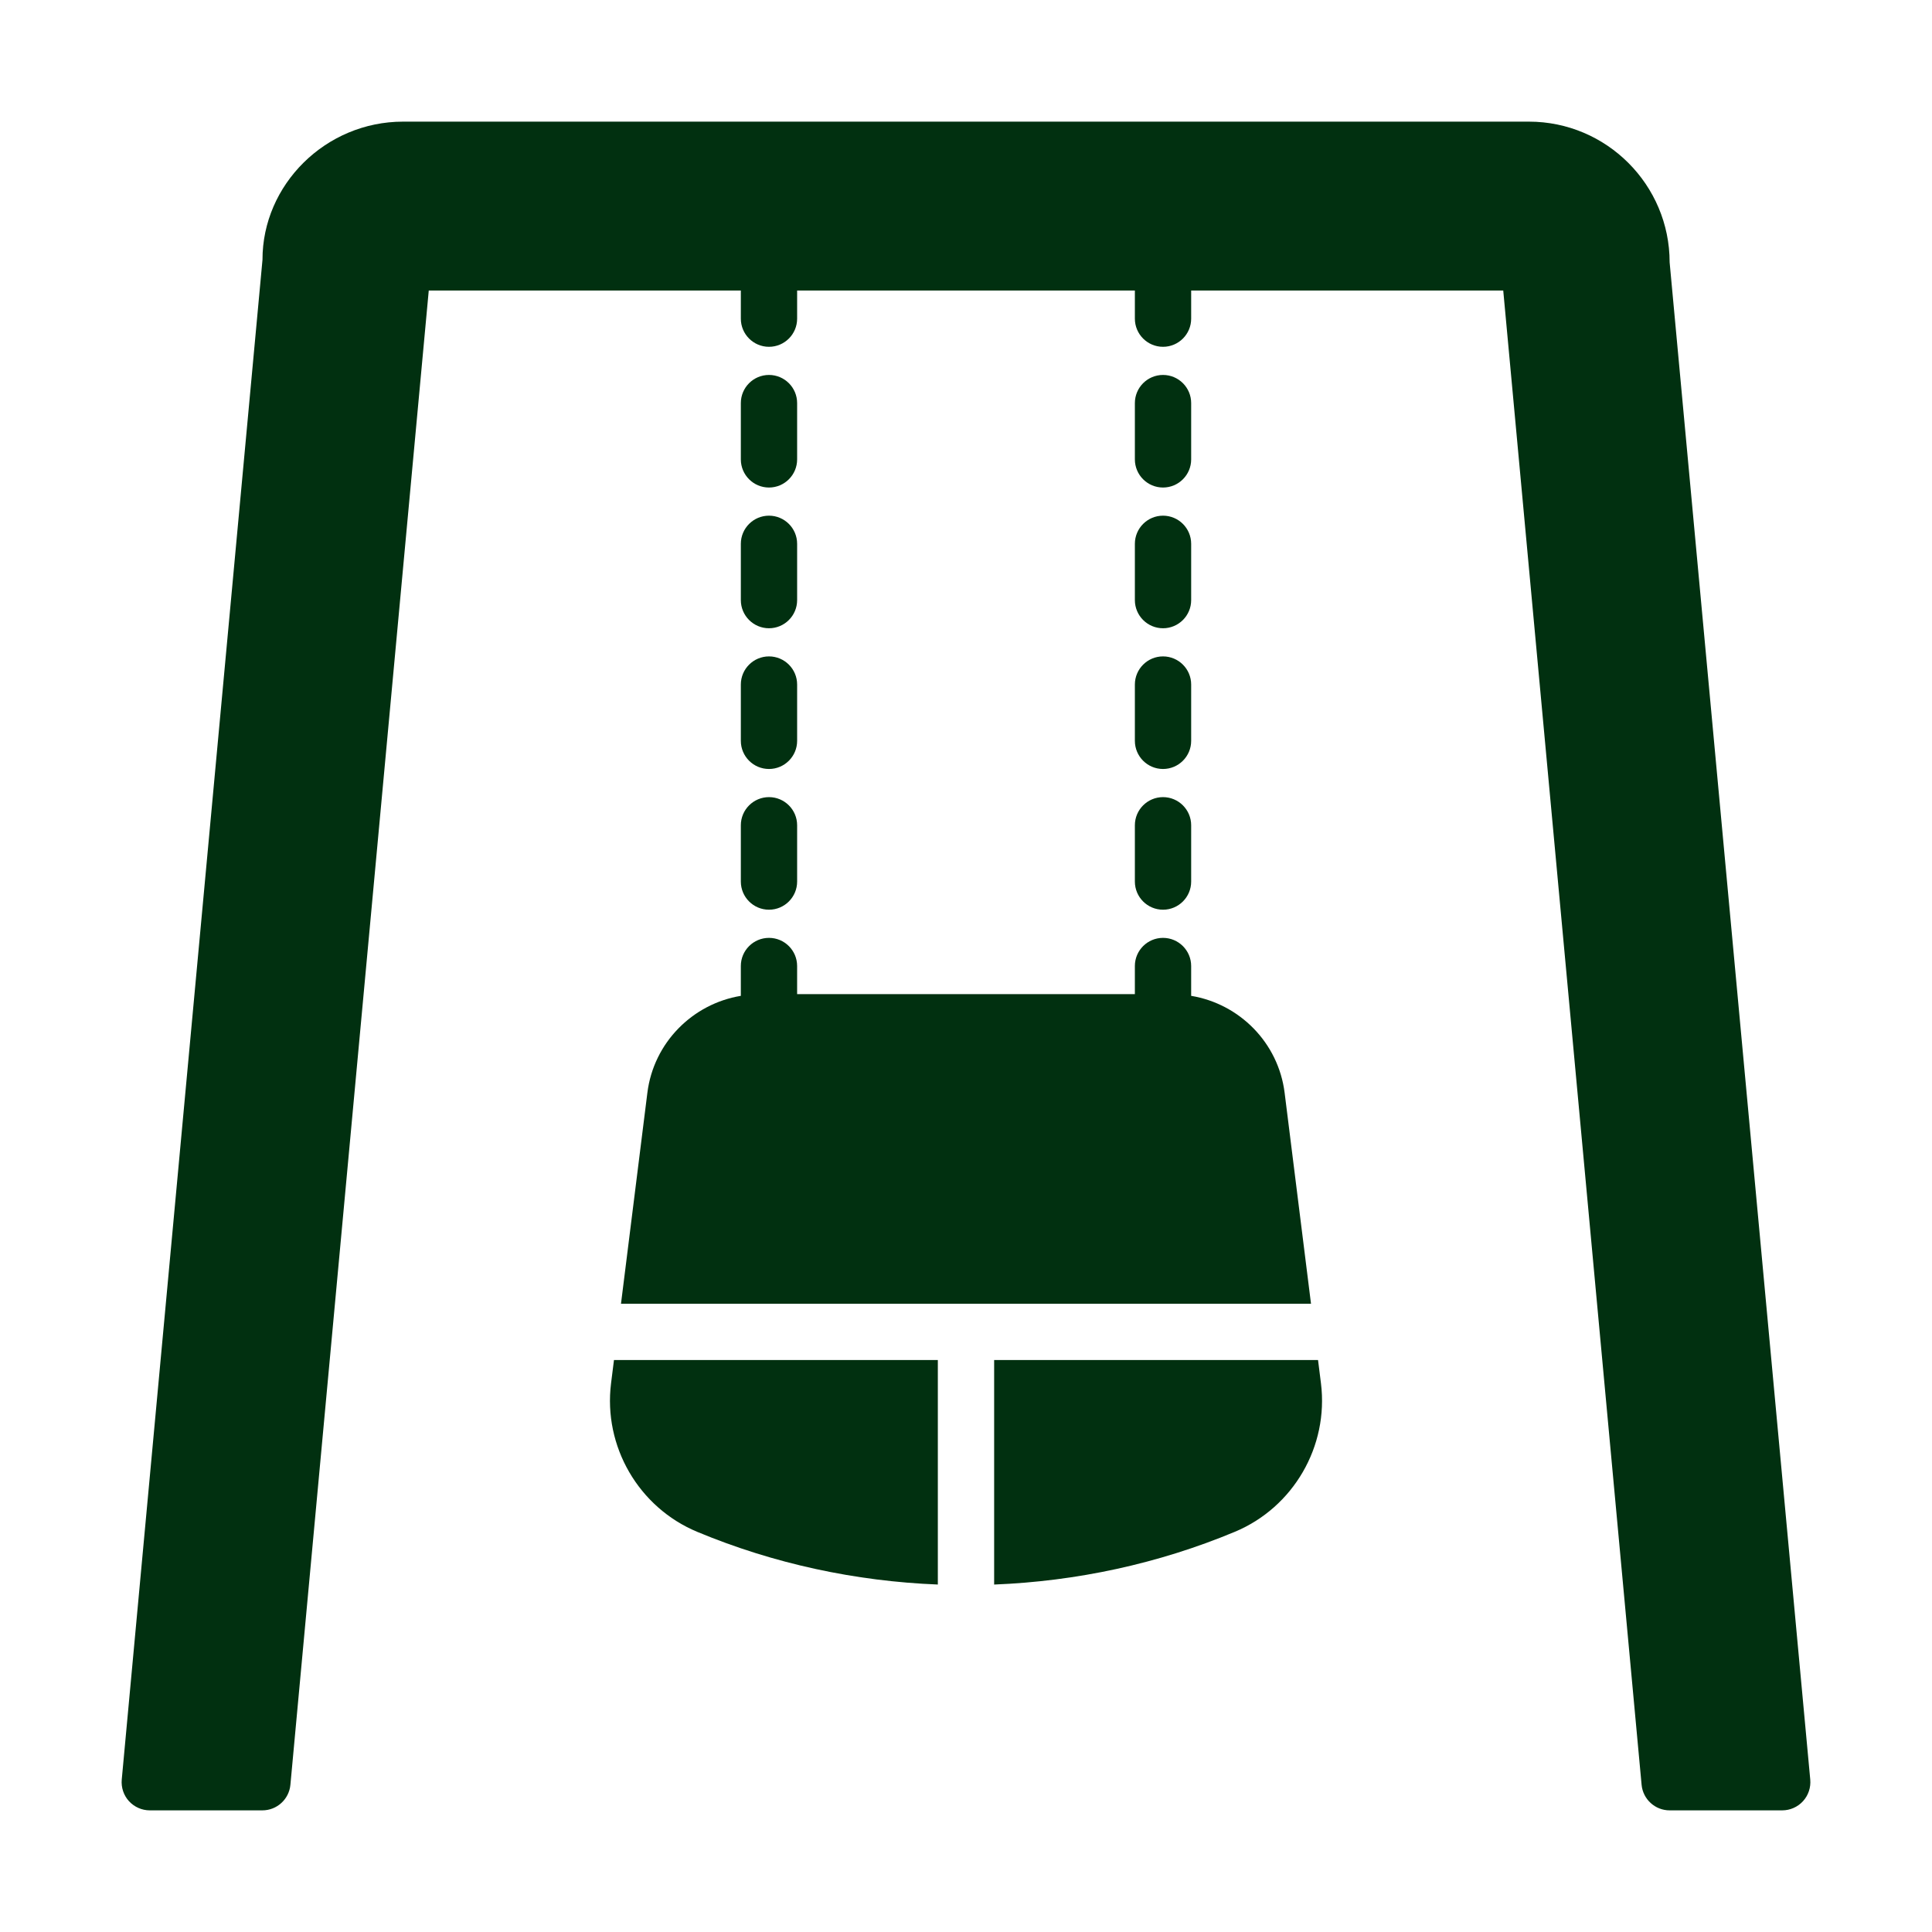
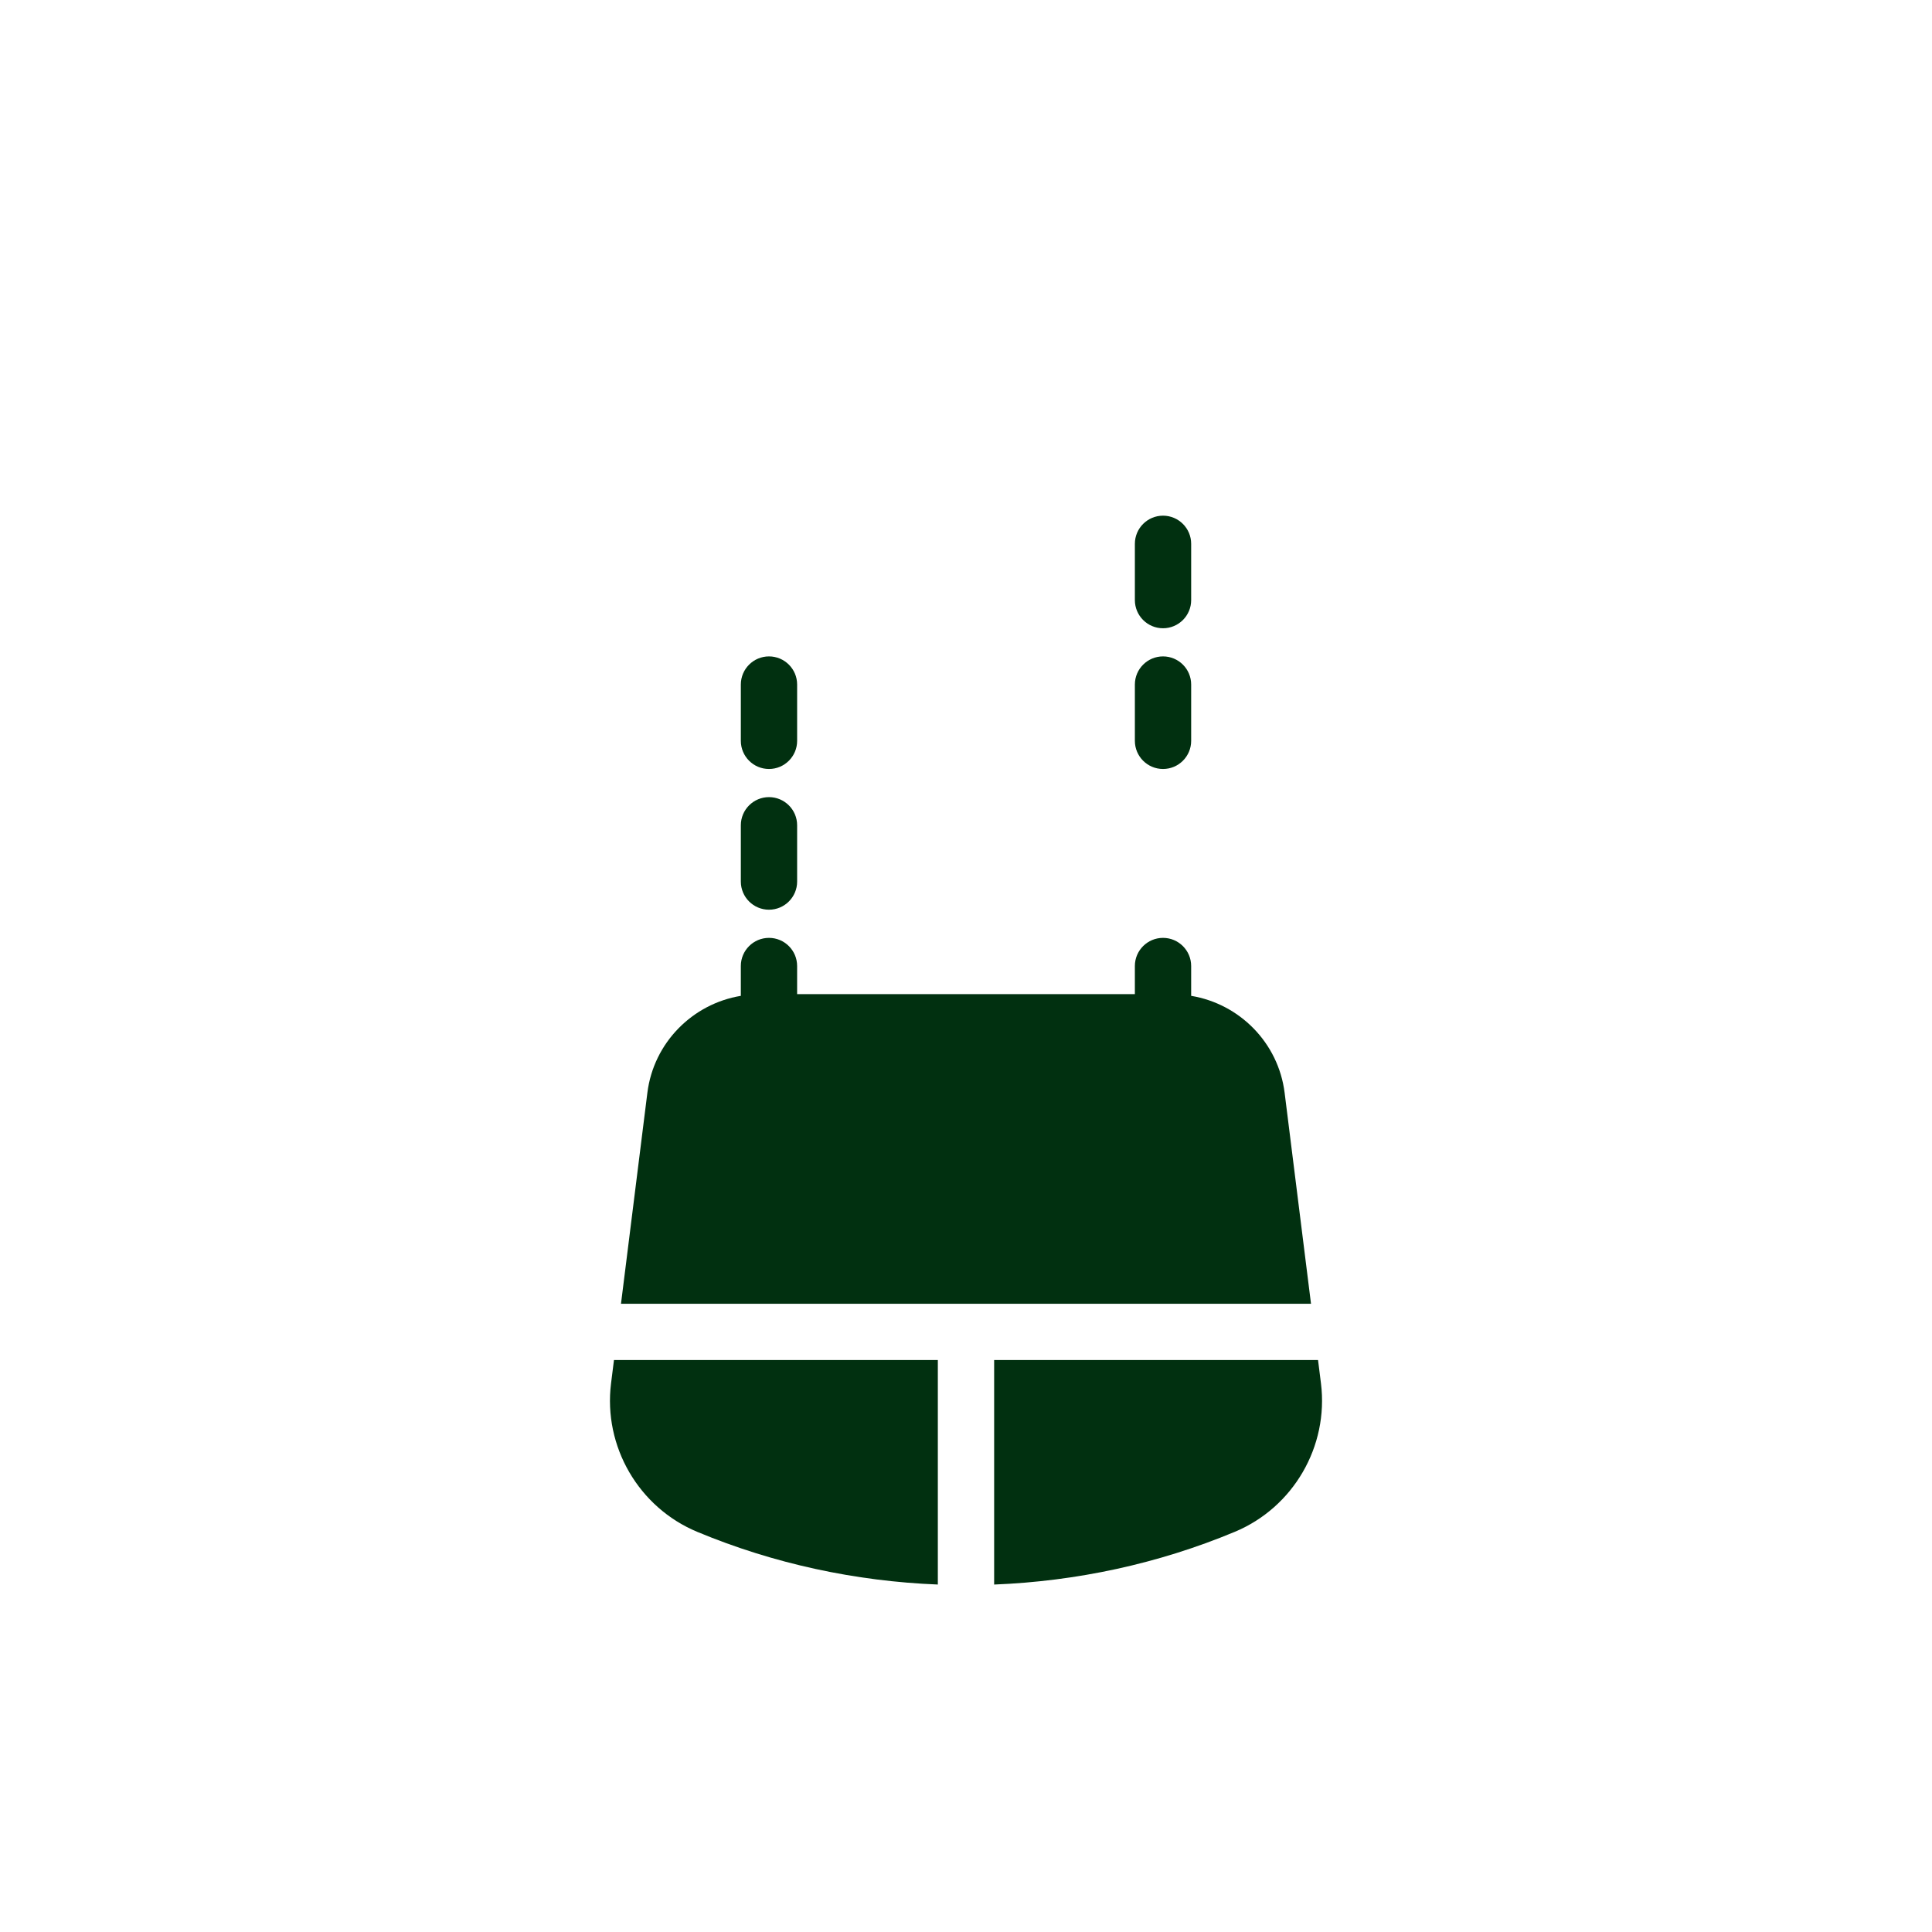
<svg xmlns="http://www.w3.org/2000/svg" width="100%" height="100%" viewBox="0 0 125 125" version="1.1" xml:space="preserve" style="fill-rule:evenodd;clip-rule:evenodd;stroke-linejoin:round;stroke-miterlimit:2;">
  <g>
    <g>
-       <path d="M117.123,115.141l-9.098,-98.166c-0,-5.02 -4.085,-9.105 -9.105,-9.105l-72.84,0c-5.02,0 -9.105,4.085 -9.097,8.938l-9.106,98.333c-0.045,0.51 0.123,1.017 0.468,1.395c0.347,0.377 0.835,0.594 1.346,0.594l7.284,-0c0.942,-0 1.727,-0.718 1.814,-1.654l8.952,-96.68l20.191,0l0,1.821c0,1.005 0.816,1.821 1.821,1.821c1.005,0 1.821,-0.816 1.821,-1.821l0,-1.821l21.852,0l-0,1.821c-0,1.005 0.816,1.821 1.821,1.821c1.005,0 1.821,-0.816 1.821,-1.821l-0,-1.821l20.191,0l8.952,96.68c0.088,0.936 0.872,1.654 1.814,1.654l7.284,-0c0.511,-0 1.001,-0.217 1.345,-0.594c0.346,-0.379 0.514,-0.885 0.469,-1.395Z" style="fill:#013010;fill-rule:nonzero;" />
      <path d="M47.932,47.932c0,1.005 0.816,1.821 1.821,1.821c1.005,0 1.821,-0.816 1.821,-1.821l0,-3.642c0,-1.005 -0.816,-1.821 -1.821,-1.821c-1.005,0 -1.821,0.816 -1.821,1.821l0,3.642Z" style="fill:#013010;fill-rule:nonzero;" />
      <path d="M47.932,57.037c0,1.005 0.816,1.821 1.821,1.821c1.005,-0 1.821,-0.816 1.821,-1.821l0,-3.642c0,-1.005 -0.816,-1.821 -1.821,-1.821c-1.005,0 -1.821,0.816 -1.821,1.821l0,3.642Z" style="fill:#013010;fill-rule:nonzero;" />
-       <path d="M49.753,31.543c1.005,0 1.821,-0.816 1.821,-1.821l0,-3.642c0,-1.005 -0.816,-1.821 -1.821,-1.821c-1.005,0 -1.821,0.816 -1.821,1.821l0,3.642c0,1.005 0.816,1.821 1.821,1.821Z" style="fill:#013010;fill-rule:nonzero;" />
-       <path d="M47.932,38.827c0,1.005 0.816,1.821 1.821,1.821c1.005,0 1.821,-0.816 1.821,-1.821l0,-3.642c0,-1.005 -0.816,-1.821 -1.821,-1.821c-1.005,0 -1.821,0.816 -1.821,1.821l0,3.642Z" style="fill:#013010;fill-rule:nonzero;" />
      <path d="M47.932,64.431c-3.13,0.517 -5.641,3.032 -6.047,6.271l-1.707,13.65l44.644,0l-1.707,-13.65c-0.406,-3.239 -2.917,-5.754 -6.047,-6.271l0,-1.931c0,-1.005 -0.816,-1.82 -1.821,-1.82c-1.005,-0 -1.821,0.815 -1.821,1.82l0,1.821l-21.852,0l0,-1.821c0,-1.005 -0.816,-1.82 -1.821,-1.82c-1.005,-0 -1.821,0.815 -1.821,1.82l0,1.931Z" style="fill:#013010;fill-rule:nonzero;" />
-       <path d="M75.247,31.543c1.005,0 1.821,-0.816 1.821,-1.821l0,-3.642c0,-1.005 -0.816,-1.821 -1.821,-1.821c-1.005,0 -1.821,0.816 -1.821,1.821l0,3.642c-0,1.005 0.816,1.821 1.821,1.821Z" style="fill:#013010;fill-rule:nonzero;" />
-       <path d="M73.426,57.037c-0,1.005 0.816,1.821 1.821,1.821c1.005,-0 1.821,-0.816 1.821,-1.821l-0,-3.642c-0,-1.005 -0.816,-1.821 -1.821,-1.821c-1.005,0 -1.821,0.816 -1.821,1.821l-0,3.642Z" style="fill:#013010;fill-rule:nonzero;" />
      <path d="M73.426,47.932c-0,1.005 0.816,1.821 1.821,1.821c1.005,0 1.821,-0.816 1.821,-1.821l-0,-3.642c-0,-1.005 -0.816,-1.821 -1.821,-1.821c-1.005,0 -1.821,0.816 -1.821,1.821l-0,3.642Z" style="fill:#013010;fill-rule:nonzero;" />
      <path d="M73.426,38.827c-0,1.005 0.816,1.821 1.821,1.821c1.005,0 1.821,-0.816 1.821,-1.821l-0,-3.642c-0,-1.005 -0.816,-1.821 -1.821,-1.821c-1.005,0 -1.821,0.816 -1.821,1.821l-0,3.642Z" style="fill:#013010;fill-rule:nonzero;" />
      <path d="M39.535,89.501c-0.51,4.077 1.783,8.029 5.576,9.609c4.96,2.067 10.249,3.198 15.567,3.409l0,-14.526l-20.954,0l-0.189,1.508Z" style="fill:#013010;fill-rule:nonzero;" />
      <path d="M85.277,87.994l-20.956,-0l-0,14.526c5.321,-0.211 10.609,-1.342 15.569,-3.411c3.791,-1.579 6.084,-5.532 5.576,-9.607l-0.189,-1.508Z" style="fill:#013010;fill-rule:nonzero;" />
    </g>
  </g>
</svg>